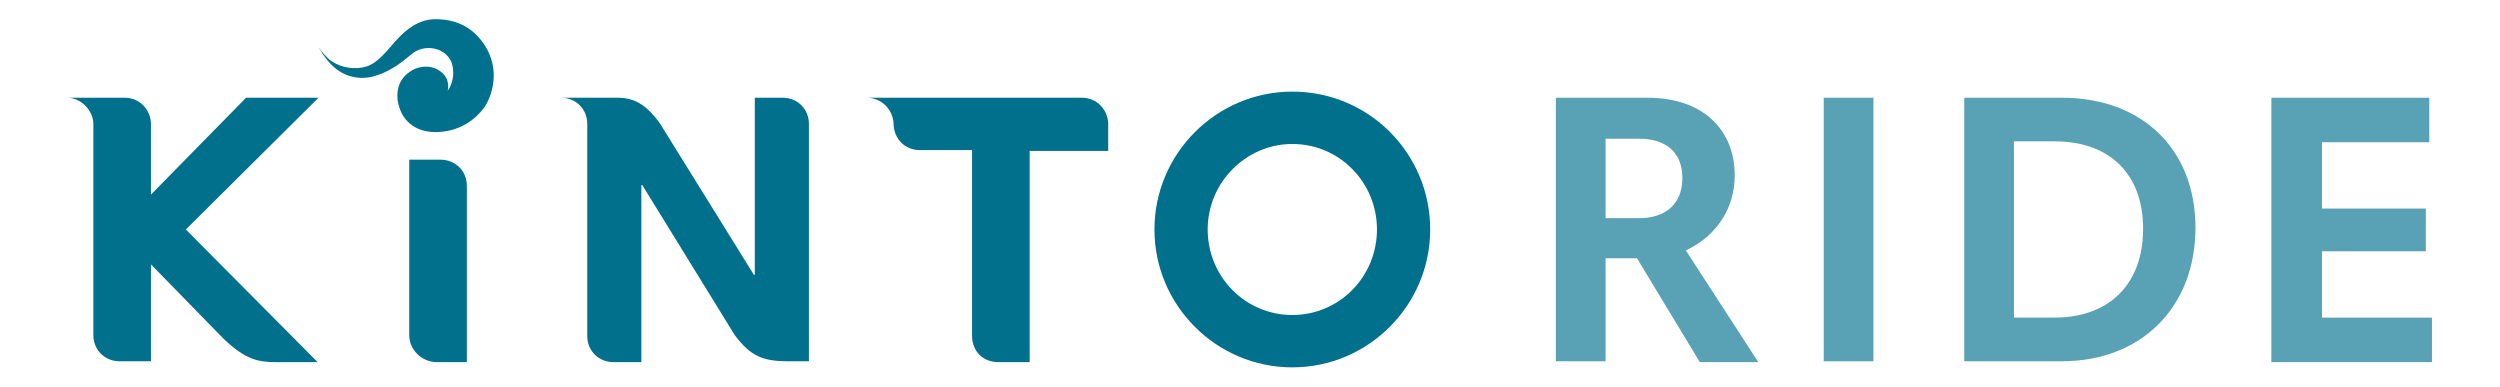
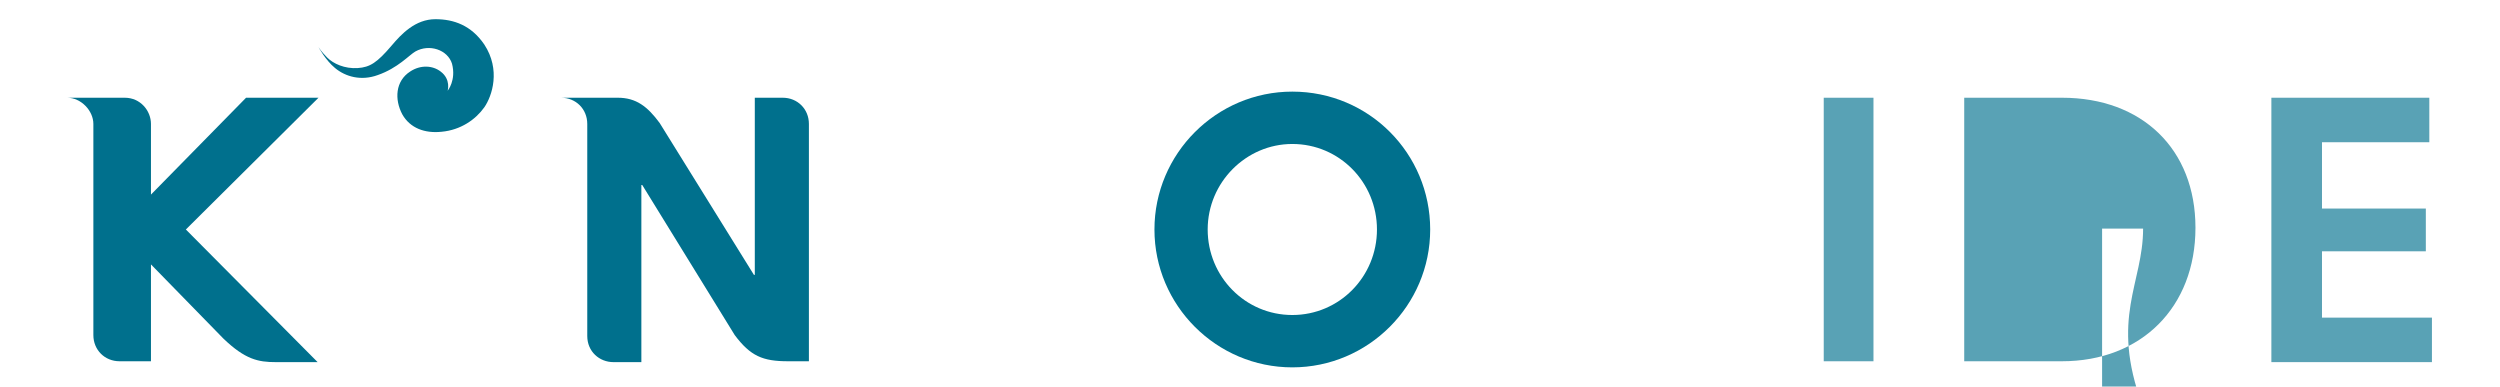
<svg xmlns="http://www.w3.org/2000/svg" id="Layer_2_00000079452492045594415610000009721184040703224460_" x="0px" y="0px" viewBox="0 0 286.5 44.3" style="enable-background:new 0 0 286.5 44.3;" xml:space="preserve">
  <style type="text/css"> .st0{fill:#00708D;} .st1{opacity:0.65;fill:#00708D;enable-background:new ;} </style>
  <g>
    <path class="st0" d="M64.3,11.2h6.5c2.1,0,3.4,1,4.8,2.9l10.8,17.4h0.1V11.2h3.2c1.7,0,3,1.3,3,3v27.2h-2.4c-2.9,0-4.3-0.6-6.1-3 L73.6,21.2h-0.1v20.3h-3.2c-1.6,0-3-1.2-3-3V14.2C67.3,12.5,66,11.2,64.3,11.2z" />
-     <path class="st0" d="M99.3,11.2H124c1.8,0,3,1.5,3,3v3.1h-9v24.2h-3.6c-1.7,0-3-1.2-3-3V17.2h-6c-1.7,0-3-1.3-3-3.1 C102.3,12.6,101.1,11.2,99.3,11.2z" />
-     <path class="st0" d="M46.9,38.4V18.3h3.6c1.6,0,3,1.2,3,3v20.2h-3.6C48.3,41.4,46.9,40.1,46.9,38.4z" />
    <path class="st0" d="M10.7,14.2v24.2c0,1.7,1.3,3,3,3h3.6V30.3l0,0l8.3,8.5c2.5,2.4,4,2.7,6,2.7h4.8L21.3,26.3l15.2-15.1h-8.3 L17.3,22.3l0,0l0-8.1c0-1.5-1.2-3-3-3H7.7C9.3,11.2,10.7,12.7,10.7,14.2z" />
    <path class="st0" d="M148.1,10.5c-8.7,0-15.8,7.1-15.8,15.8s7.1,15.8,15.8,15.8c8.7,0,15.8-7.1,15.8-15.8S156.9,10.5,148.1,10.5z M148.1,36.1c-5.4,0-9.7-4.4-9.7-9.8s4.4-9.8,9.7-9.8c5.4,0,9.7,4.4,9.7,9.8S153.5,36.1,148.1,36.1z" />
    <path class="st0" d="M50.5,8.2c-0.9-0.7-2.3-0.8-3.5,0c-1.7,1.1-1.8,3.2-0.9,4.9c0.9,1.6,2.6,2.2,4.5,2c2.2-0.2,3.9-1.4,4.9-2.8 c0.9-1.3,1.9-4.3,0-7.2C54,2.9,52,2.2,49.9,2.2c-2.3,0-3.9,1.7-5,3c-1.7,2-2.5,2.5-3.9,2.6c-1.5,0.1-2.8-0.5-3.5-1.2 c-0.7-0.7-1-1.2-1-1.2s0.8,1.5,1.9,2.4c1.2,1,3,1.5,4.9,0.8c2.3-0.8,3.6-2.3,4.3-2.7c1.6-0.9,3.7-0.2,4.2,1.4 c0.5,1.9-0.5,3.1-0.5,3.1S51.7,9.1,50.5,8.2z" />
-     <path class="st1" d="M187.6,29.6H184v11.8h-5.7V11.2h10.5c6.5,0,10,3.8,10,8.9c0,3.7-2,6.9-5.6,8.6l8.3,12.8h-6.7L187.6,29.6z M184,25h3.9c2.7,0,4.9-1.4,4.9-4.6c0-3.2-2.2-4.5-4.9-4.5H184V25z" />
    <path class="st1" d="M209,11.2h5.7v30.2H209V11.2z" />
-     <path class="st1" d="M251.6,26.1c0,9.1-6.2,15.3-15.3,15.3h-11.2V11.2h11.2C245.5,11.2,251.6,17.1,251.6,26.1z M245.6,26.2 c0-6.3-3.9-10-10.1-10h-4.7v20.2h4.6C241.8,36.4,245.6,32.5,245.6,26.2z" />
+     <path class="st1" d="M251.6,26.1c0,9.1-6.2,15.3-15.3,15.3h-11.2V11.2h11.2C245.5,11.2,251.6,17.1,251.6,26.1z M245.6,26.2 h-4.7v20.2h4.6C241.8,36.4,245.6,32.5,245.6,26.2z" />
    <path class="st1" d="M260.4,11.2h18v5.1h-12.3v7.6h11.9v4.9h-11.9v7.6h12.6v5.1h-18.4V11.2z" />
  </g>
</svg>